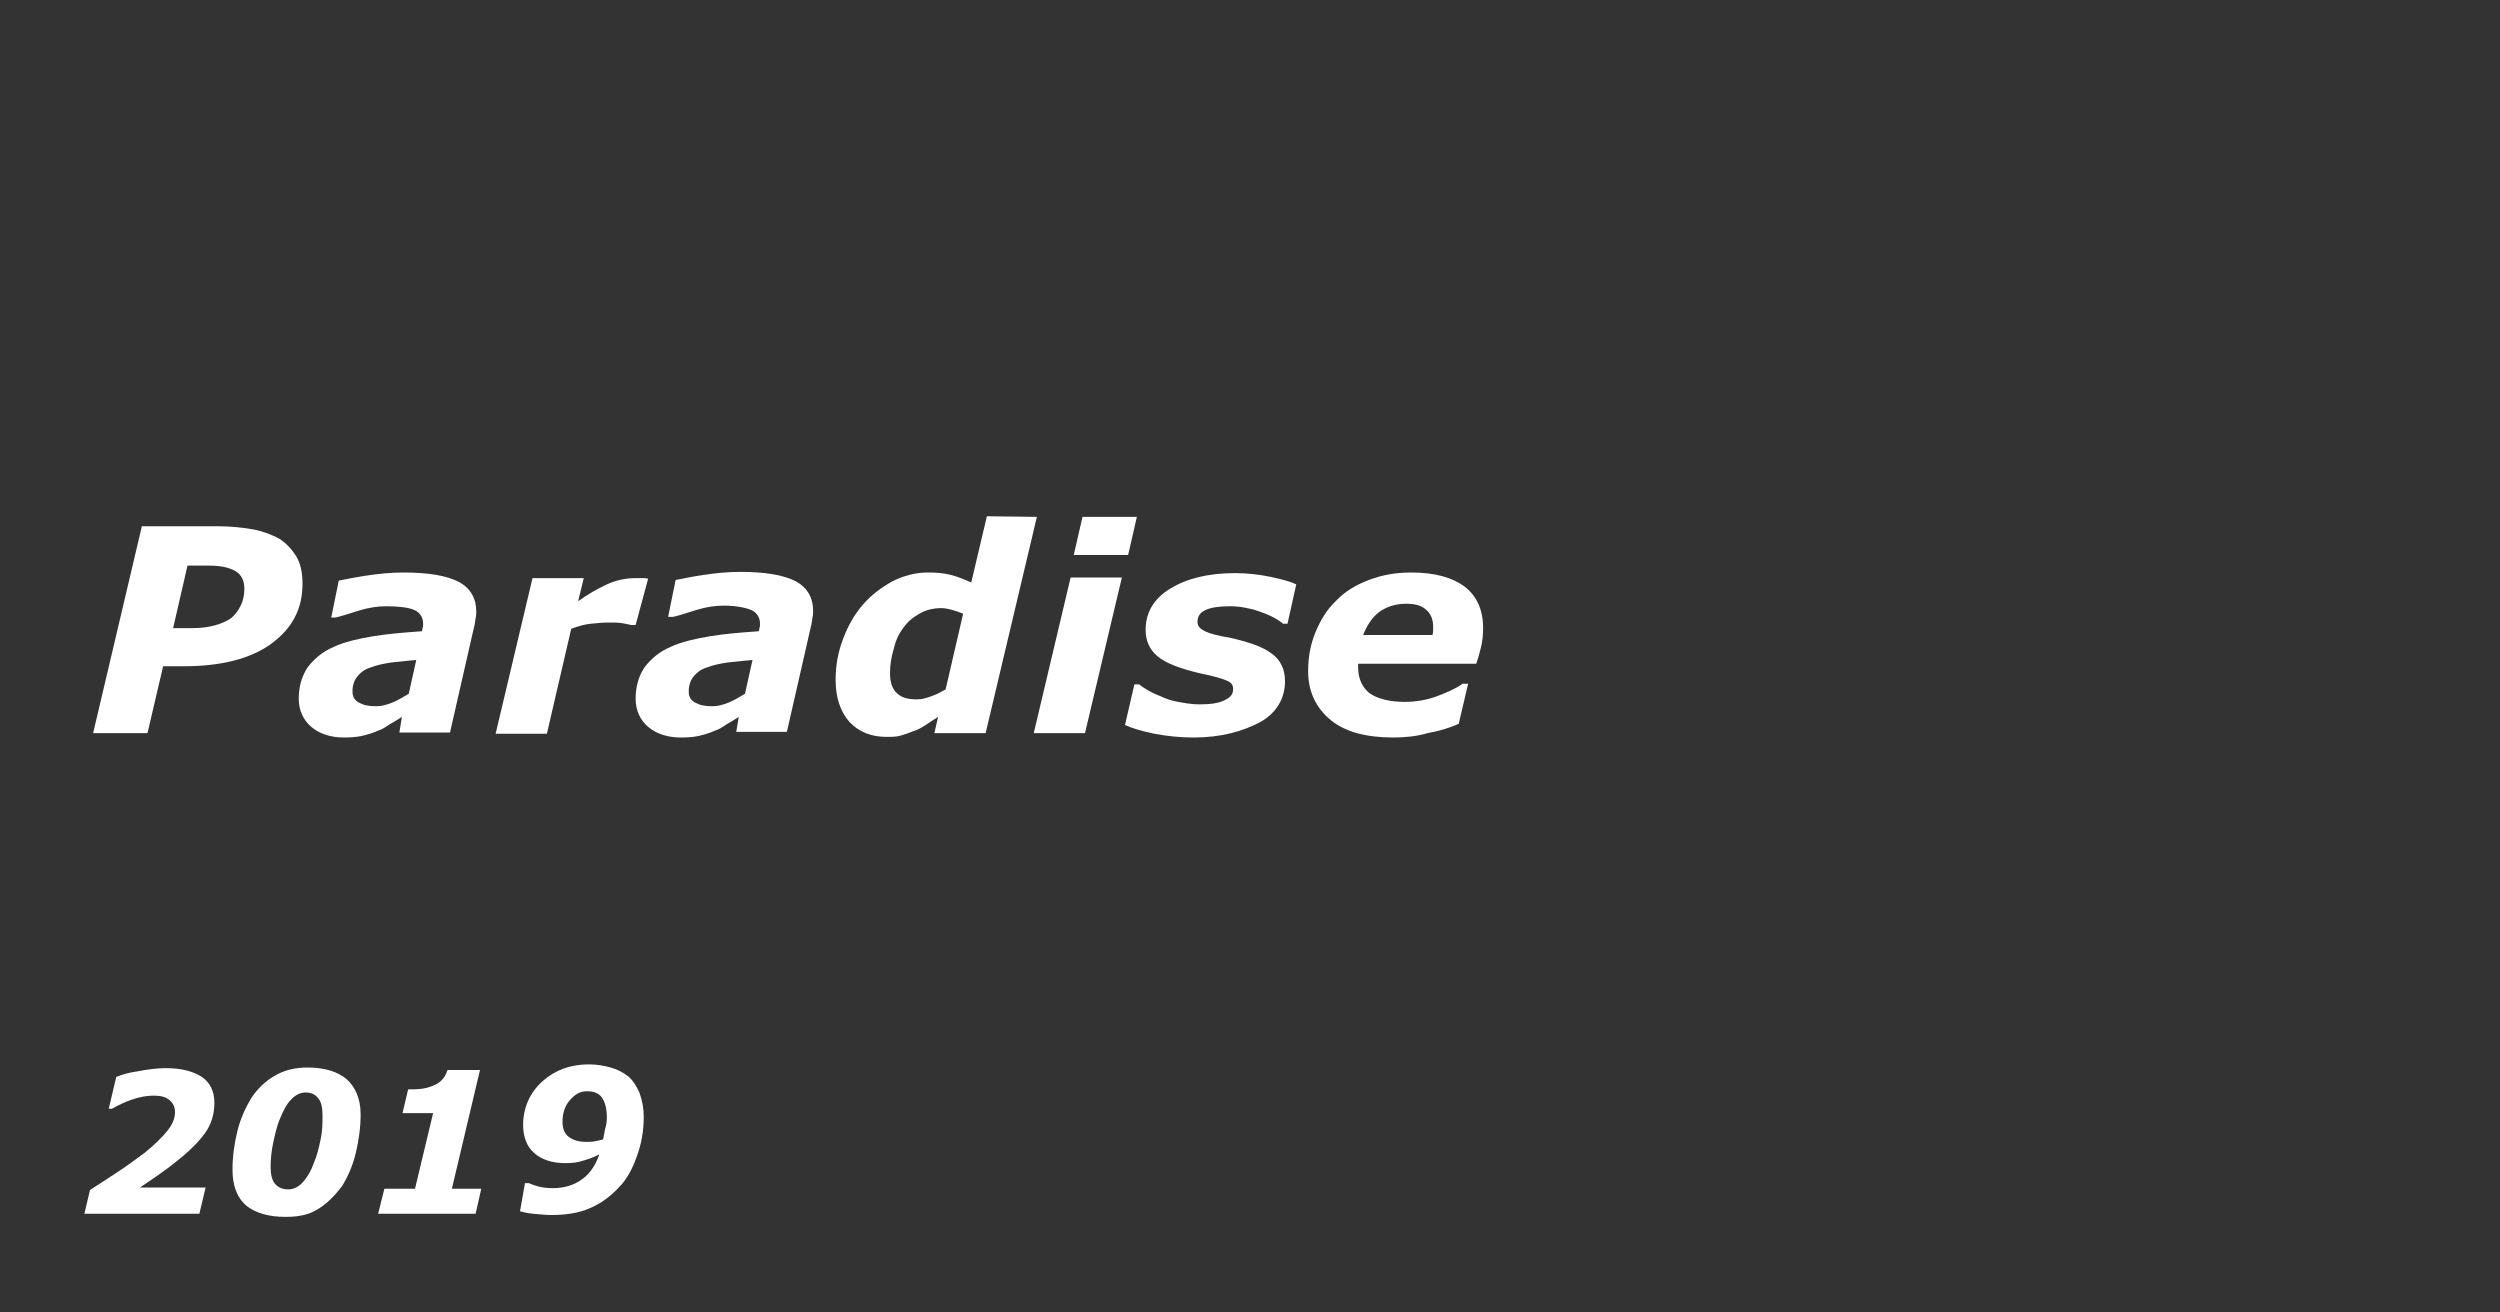
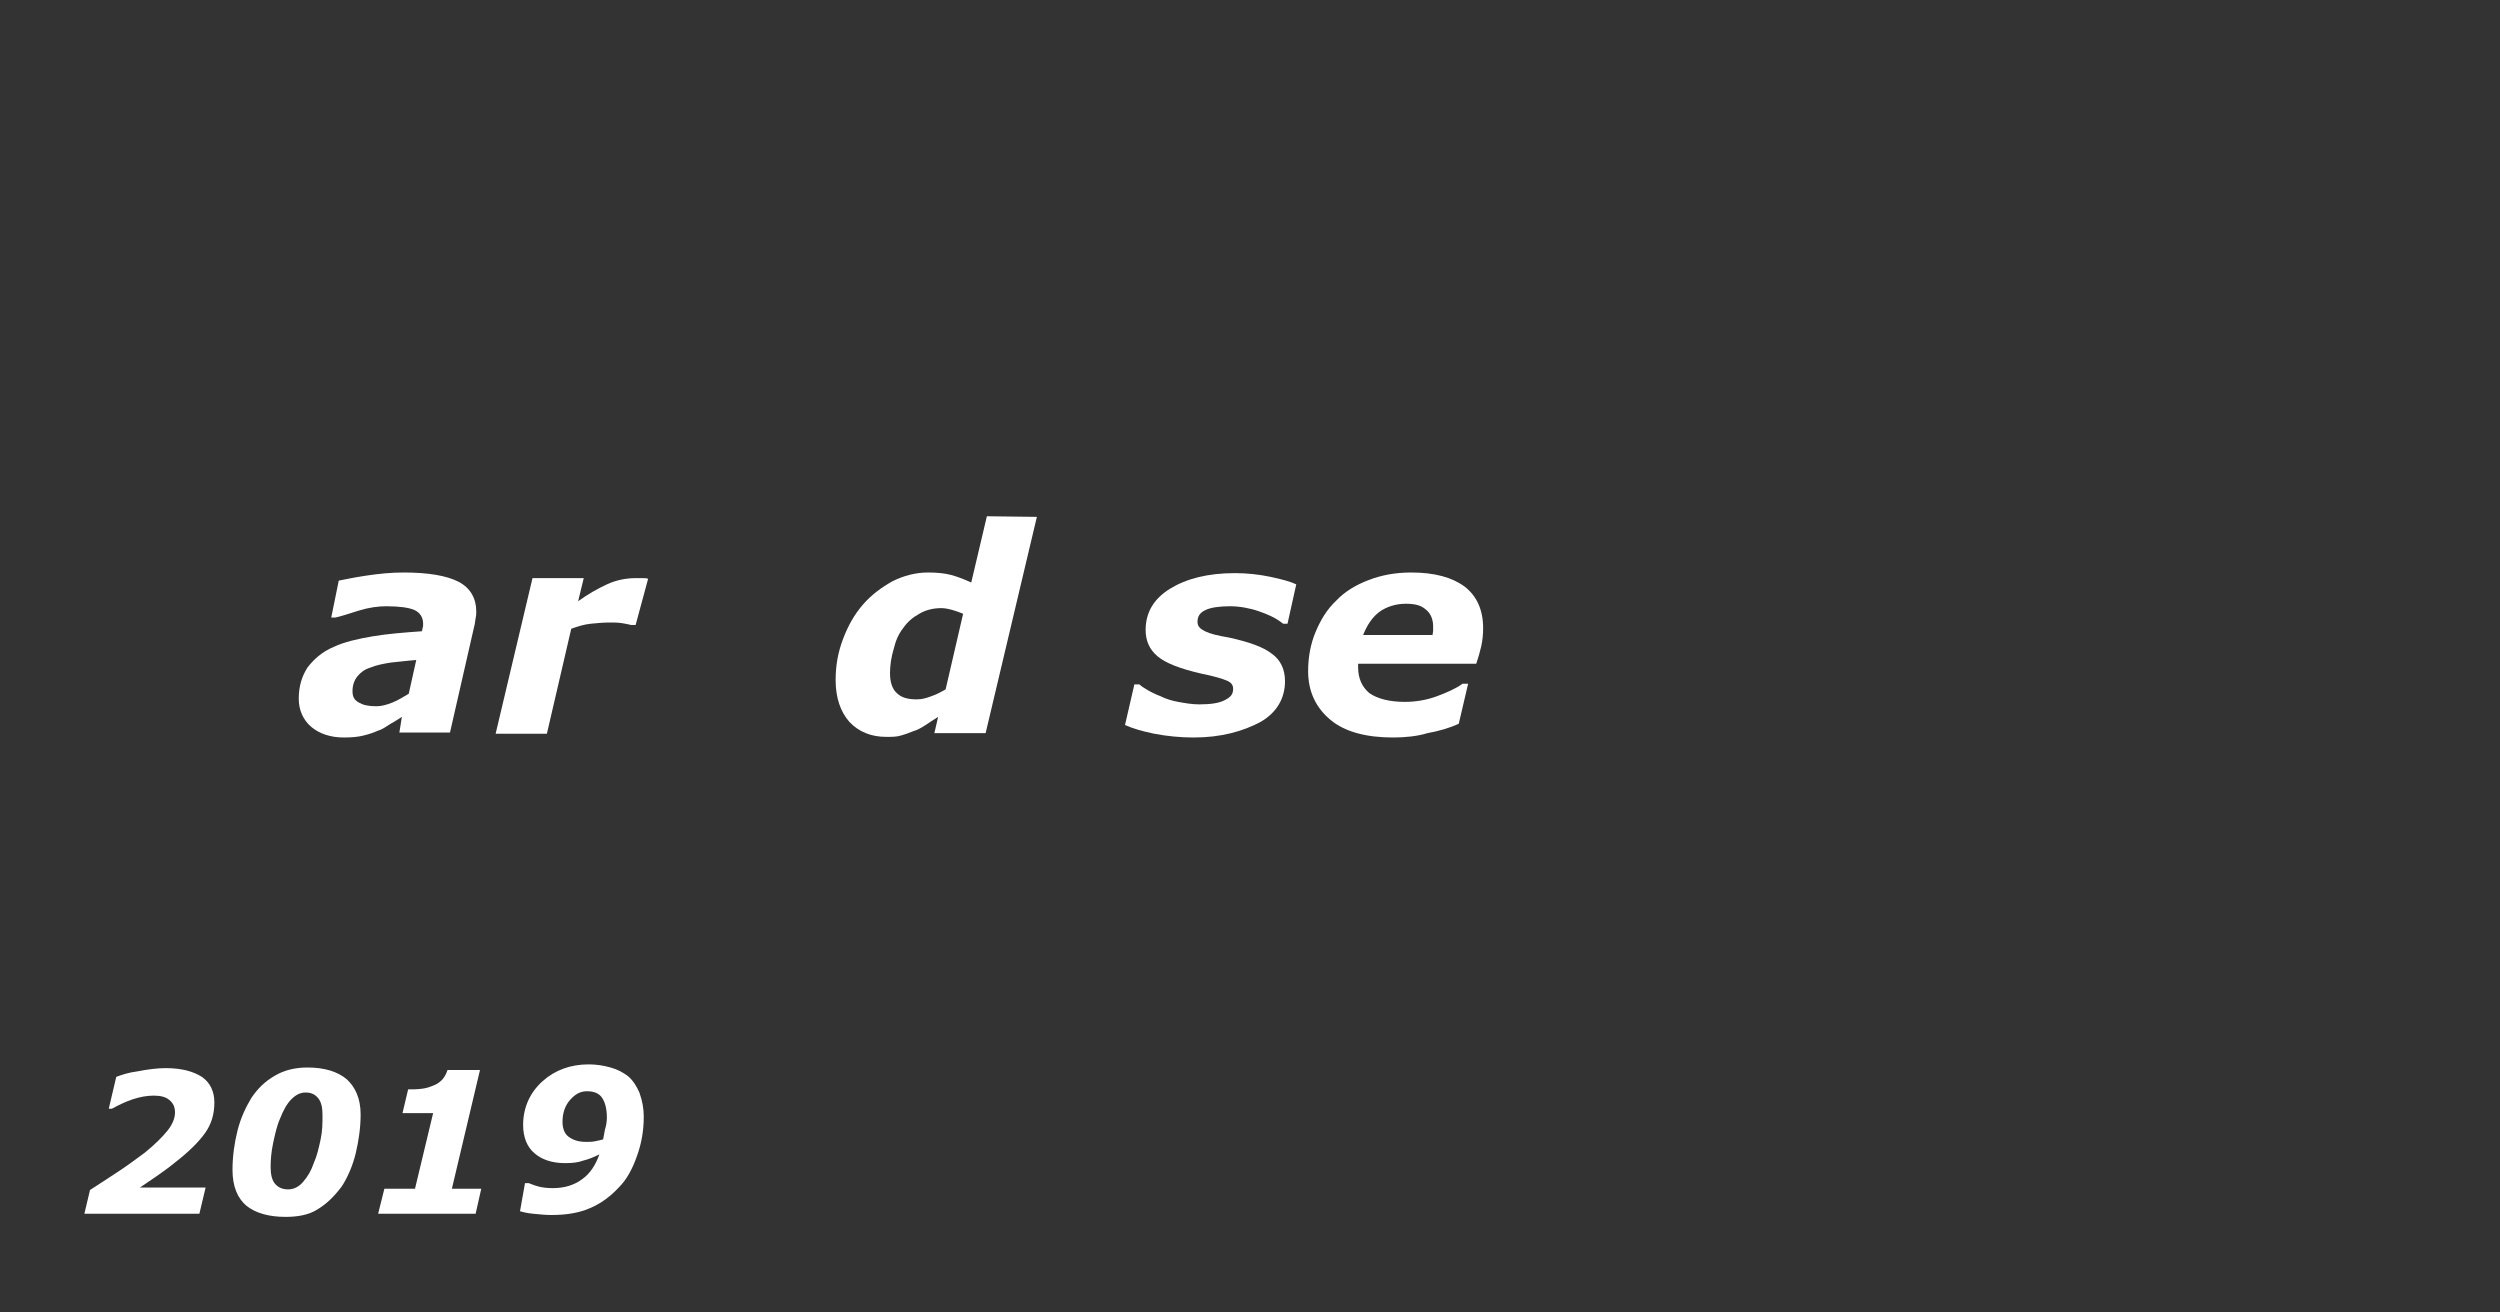
<svg xmlns="http://www.w3.org/2000/svg" version="1.1" id="圖層_1" x="0px" y="0px" viewBox="0 0 400 210" style="enable-background:new 0 0 400 210;" xml:space="preserve">
  <rect x="0" y="0" width="400" height="210" fill="#333333" stroke="none" />
  <style type="text/css">
	.st0{fill:#FFFFFF;}
</style>
  <g>
    <g>
      <path class="st0" d="M31.9,194.2H13.5l0.9-3.8c1.7-1.1,3.4-2.2,4.9-3.2c1.5-1,2.8-2,3.9-2.8c1.6-1.3,2.8-2.5,3.6-3.5    c0.8-1,1.2-2,1.2-2.9c0-0.9-0.3-1.5-0.9-2s-1.4-0.7-2.5-0.7c-1.1,0-2.2,0.2-3.4,0.6c-1.2,0.4-2.2,0.9-3.3,1.5h-0.5l1.2-5.1    c0.8-0.3,1.9-0.7,3.5-0.9c1.5-0.3,3.1-0.5,4.4-0.5c2.5,0,4.4,0.5,5.8,1.4c1.3,0.9,2,2.3,2,4.1c0,1.9-0.5,3.5-1.5,4.9    c-1,1.4-2.6,3-4.8,4.7c-1.1,0.9-2.1,1.6-3.1,2.3s-1.8,1.2-2.5,1.7h10.5L31.9,194.2z" />
      <path class="st0" d="M57.7,178.3c0,2.1-0.3,4.2-0.8,6.3c-0.5,2-1.3,3.8-2.2,5.2c-1.2,1.6-2.4,2.8-3.9,3.7    c-1.4,0.9-3.2,1.2-5.1,1.2c-2.7,0-4.8-0.6-6.3-1.8c-1.4-1.2-2.2-3.1-2.2-5.7c0-2.2,0.3-4.3,0.8-6.3c0.5-2,1.3-3.7,2.2-5.2    c1-1.5,2.2-2.7,3.8-3.6c1.5-0.9,3.3-1.3,5.2-1.3c2.8,0,4.9,0.7,6.3,1.9C56.8,173.9,57.7,175.7,57.7,178.3z M51.6,178.4    c0-1.2-0.2-2.1-0.7-2.7c-0.5-0.6-1.1-0.9-2-0.9c-0.9,0-1.6,0.4-2.3,1.1s-1.3,1.8-1.8,3.1c-0.5,1.1-0.8,2.5-1.1,3.9    c-0.3,1.4-0.4,2.7-0.4,3.8c0,1.2,0.2,2.1,0.7,2.7c0.5,0.6,1.2,0.9,2.1,0.9c0.9,0,1.7-0.4,2.4-1.2c0.7-0.8,1.3-1.8,1.7-3    c0.5-1.1,0.8-2.4,1.1-3.8C51.6,180.9,51.6,179.7,51.6,178.4z" />
      <path class="st0" d="M76.1,194.2H60.5l1-4h4.9l2.9-12.1h-4.9l0.9-3.8c0.8,0,1.4,0,2.2-0.1c0.8-0.1,1.3-0.3,1.8-0.5    c0.6-0.2,1.1-0.6,1.4-0.9s0.7-0.9,0.9-1.6h5.2l-4.5,19H77L76.1,194.2z" />
      <path class="st0" d="M103,178.7c0,2.3-0.4,4.4-1.1,6.3c-0.7,2-1.6,3.7-2.9,5c-1.3,1.4-2.9,2.6-4.6,3.3c-1.8,0.8-3.9,1.1-6.2,1.1    c-0.9,0-1.8-0.1-2.9-0.2c-1.1-0.1-1.7-0.3-2.1-0.4l0.8-4.5h0.6c0.3,0.1,0.7,0.3,1.4,0.5c0.7,0.2,1.5,0.3,2.5,0.3    c1.8,0,3.4-0.5,4.6-1.4c1.3-0.9,2.2-2.3,2.8-4c-1,0.5-1.8,0.8-2.6,1c-0.8,0.3-1.7,0.4-2.9,0.4c-2.1,0-3.8-0.6-4.9-1.6    c-1.2-1-1.8-2.6-1.8-4.5c0-2.8,1.1-5.2,3.1-7c2-1.8,4.5-2.7,7.4-2.7c1.3,0,2.4,0.2,3.5,0.5c1.1,0.3,2,0.8,2.8,1.4    c0.8,0.7,1.3,1.5,1.8,2.6C102.8,176.2,103,177.4,103,178.7z M97.1,178.8c0-1.4-0.3-2.5-0.8-3.2c-0.5-0.7-1.3-1-2.4-1    c-1.1,0-1.9,0.5-2.7,1.4c-0.8,0.9-1.2,2.1-1.2,3.5c0,1,0.3,1.9,1,2.4s1.5,0.8,2.8,0.8c0.5,0,1,0,1.4-0.1c0.5-0.1,1-0.2,1.3-0.3    c0.1-0.5,0.2-1,0.3-1.6C97,180.1,97.1,179.4,97.1,178.8z" />
    </g>
    <g>
-       <path class="st0" d="M48.4,93.4c0,4-1.6,7.1-5,9.6c-3.3,2.4-8,3.6-14,3.6h-3.3l-2.5,10.7h-8.7l7.8-33.1h12c2.2,0,4.1,0.2,5.8,0.5    c1.6,0.3,3.1,0.9,4.2,1.5c1.2,0.8,2,1.7,2.7,2.8C48.1,90.2,48.4,91.6,48.4,93.4z M39.1,94.2c0-1.3-0.5-2.3-1.4-2.8    c-1-0.6-2.4-0.9-4.2-0.9H30l-2.3,10h3.1c2.6,0,4.7-0.6,6.2-1.6C38.3,97.7,39.1,96.2,39.1,94.2z" />
      <path class="st0" d="M64.3,114.7c-0.5,0.3-1.2,0.8-1.8,1.1c-0.8,0.5-1.3,0.9-2,1.1c-0.9,0.4-1.6,0.6-2.4,0.8S56.3,118,55,118    c-2.1,0-3.9-0.6-5.2-1.7c-1.3-1.1-2-2.7-2-4.5c0-2,0.5-3.6,1.4-5c1-1.3,2.3-2.5,4.2-3.3c1.7-0.8,3.9-1.3,6.3-1.7s5-0.6,7.8-0.8    c0-0.1,0.1-0.2,0.1-0.5c0.1-0.2,0.1-0.4,0.1-0.7c0-1-0.5-1.8-1.4-2.2S63.8,97,61.8,97c-1.3,0-2.8,0.2-4.4,0.7    c-1.6,0.5-2.8,0.9-3.7,1.1H53l1.2-5.9c1-0.2,2.4-0.5,4.4-0.8s3.9-0.5,6-0.5c3.9,0,6.9,0.5,8.8,1.5s2.8,2.7,2.8,4.7    c0,0.3,0,0.7-0.1,1.1c-0.1,0.5-0.1,0.9-0.2,1.2l-3.9,17.1h-8.1L64.3,114.7z M66.6,105.6c-1.4,0.1-2.8,0.3-4,0.4    c-1.3,0.2-2.3,0.4-3.3,0.8c-1,0.3-1.6,0.8-2.1,1.4c-0.5,0.6-0.8,1.4-0.8,2.4c0,0.9,0.3,1.4,1,1.8c0.7,0.4,1.5,0.6,2.8,0.6    c0.8,0,1.6-0.2,2.6-0.6c1-0.4,1.7-0.9,2.6-1.4L66.6,105.6z" />
      <path class="st0" d="M101.7,100H101c-0.4-0.1-0.9-0.2-1.5-0.3c-0.7-0.1-1.3-0.1-1.9-0.1c-1.1,0-2.1,0.1-3.1,0.2    c-1,0.1-2,0.4-3.1,0.8l-3.9,16.8h-8.2l5.9-24.9h8.2l-0.9,3.7c1.5-1.1,3.1-2,4.6-2.7s3.1-1,4.6-1c0.3,0,0.6,0,1,0s0.7,0,1,0.1    L101.7,100z" />
-       <path class="st0" d="M118.2,114.7c-0.5,0.3-1.2,0.8-1.8,1.1c-0.8,0.5-1.3,0.9-2,1.1c-0.9,0.4-1.6,0.6-2.4,0.8s-1.7,0.3-3.1,0.3    c-2.1,0-3.9-0.6-5.2-1.7c-1.3-1.1-2-2.7-2-4.5c0-2,0.5-3.6,1.4-5c1-1.3,2.3-2.5,4.2-3.3c1.7-0.8,3.9-1.3,6.3-1.7    c2.4-0.4,5-0.6,7.8-0.8c0-0.1,0.1-0.2,0.1-0.5c0.1-0.2,0.1-0.4,0.1-0.7c0-1-0.5-1.8-1.4-2.2c-1-0.4-2.5-0.7-4.4-0.7    c-1.3,0-2.8,0.2-4.4,0.7c-1.6,0.5-2.8,0.9-3.7,1.1h-0.8l1.2-5.9c1-0.2,2.4-0.5,4.4-0.8c2-0.3,3.9-0.5,6-0.5c3.9,0,6.9,0.5,8.8,1.5    s2.8,2.7,2.8,4.7c0,0.3,0,0.7-0.1,1.1c-0.1,0.5-0.1,0.9-0.2,1.2l-3.9,17.1h-8.1L118.2,114.7z M120.4,105.6c-1.4,0.1-2.8,0.3-4,0.4    c-1.3,0.2-2.3,0.4-3.3,0.8c-1,0.3-1.6,0.8-2.1,1.4c-0.5,0.6-0.8,1.4-0.8,2.4c0,0.9,0.3,1.4,1,1.8c0.7,0.4,1.5,0.6,2.8,0.6    c0.8,0,1.6-0.2,2.6-0.6c1-0.4,1.7-0.9,2.6-1.4L120.4,105.6z" />
      <path class="st0" d="M165.9,82.7l-8.2,34.6h-8.2l0.6-2.6c-0.8,0.5-1.4,0.9-2,1.3c-0.6,0.4-1.3,0.8-2,1c-0.7,0.3-1.3,0.5-2,0.7    s-1.4,0.2-2.3,0.2c-2.4,0-4.4-0.8-5.9-2.4c-1.4-1.6-2.2-3.8-2.2-6.7c0-2.4,0.4-4.5,1.2-6.6s1.8-3.9,3.2-5.5    c1.3-1.5,2.9-2.7,4.7-3.7c1.8-0.9,3.7-1.4,5.7-1.4c1.3,0,2.6,0.1,3.7,0.4c1.1,0.3,2.1,0.7,3.2,1.2l2.5-10.6L165.9,82.7L165.9,82.7    z M154.1,98.2c-0.5-0.2-1-0.4-1.7-0.6c-0.7-0.2-1.3-0.3-1.8-0.3c-1.3,0-2.5,0.3-3.5,0.9c-1.1,0.6-1.9,1.3-2.6,2.3    c-0.7,0.9-1.2,2-1.5,3.3c-0.4,1.3-0.6,2.7-0.6,3.9c0,1.5,0.4,2.6,1.1,3.2c0.7,0.7,1.7,1,3.2,1c0.8,0,1.5-0.2,2.3-0.5    c0.9-0.3,1.6-0.7,2.3-1.1L154.1,98.2z" />
-       <path class="st0" d="M179.5,92.4l-5.9,24.9h-8.2l5.9-24.9H179.5z M181.9,82.7l-1.4,6.1h-8.7l1.4-6.1H181.9z" />
      <path class="st0" d="M191,118c-2.1,0-4.2-0.2-6.3-0.6c-2-0.4-3.6-0.9-4.7-1.4l1.5-6.5h0.8c0.3,0.3,0.8,0.6,1.3,0.9s1.3,0.7,2.1,1    c0.8,0.4,1.7,0.7,2.8,0.9c1.1,0.2,2.2,0.4,3.4,0.4c1.8,0,3.2-0.2,4.1-0.7c1-0.5,1.3-1,1.3-1.8c0-0.6-0.3-1-1-1.3    c-0.7-0.3-2-0.7-4-1.1c-3.5-0.8-5.8-1.7-7.1-2.8s-1.9-2.5-1.9-4.2c0-2.8,1.3-5,3.9-6.6s6-2.5,10.4-2.5c1.9,0,3.8,0.2,5.7,0.6    c1.9,0.4,3.3,0.8,4.1,1.2l-1.4,6.3h-0.7c-1.1-0.9-2.4-1.5-3.9-2c-1.4-0.5-3.1-0.8-4.6-0.8c-1.7,0-3.1,0.2-3.9,0.6    c-0.9,0.4-1.3,1-1.3,1.9c0,0.7,0.4,1.1,1.2,1.5s2,0.7,3.8,1c3.2,0.7,5.5,1.5,6.9,2.6c1.4,1,2.1,2.5,2.1,4.4c0,2.7-1.3,5-3.9,6.5    C198.9,117,195.4,118,191,118z" />
      <path class="st0" d="M222.9,118c-4.3,0-7.7-0.9-10-2.8c-2.3-1.9-3.6-4.5-3.6-7.8c0-2.3,0.4-4.4,1.2-6.3c0.8-1.9,1.8-3.6,3.3-5    c1.3-1.4,3.1-2.5,5.2-3.3s4.3-1.2,6.8-1.2c3.8,0,6.6,0.8,8.6,2.3c1.9,1.5,2.9,3.7,2.9,6.6c0,1-0.1,2-0.3,2.9    c-0.2,0.9-0.5,1.9-0.8,2.8h-18.9c0,0.1,0,0.2,0,0.3s0,0.2,0,0.3c0,1.7,0.6,3.1,1.8,4.1c1.3,0.9,3.2,1.4,5.7,1.4    c1.7,0,3.5-0.3,5.1-0.9c1.6-0.6,3-1.2,4.1-2h0.9l-1.5,6.4c-1.5,0.7-3.3,1.2-5,1.5C226.8,117.8,224.8,118,222.9,118z M229.2,101.7    c0-0.3,0.1-0.5,0.1-0.8c0-0.2,0-0.5,0-0.7c0-1.1-0.4-2.1-1.2-2.7c-0.8-0.7-1.8-0.9-3.2-0.9c-1.6,0-3.1,0.5-4.2,1.3    c-1.2,0.9-2,2.2-2.6,3.7H229.2z" />
    </g>
  </g>
</svg>